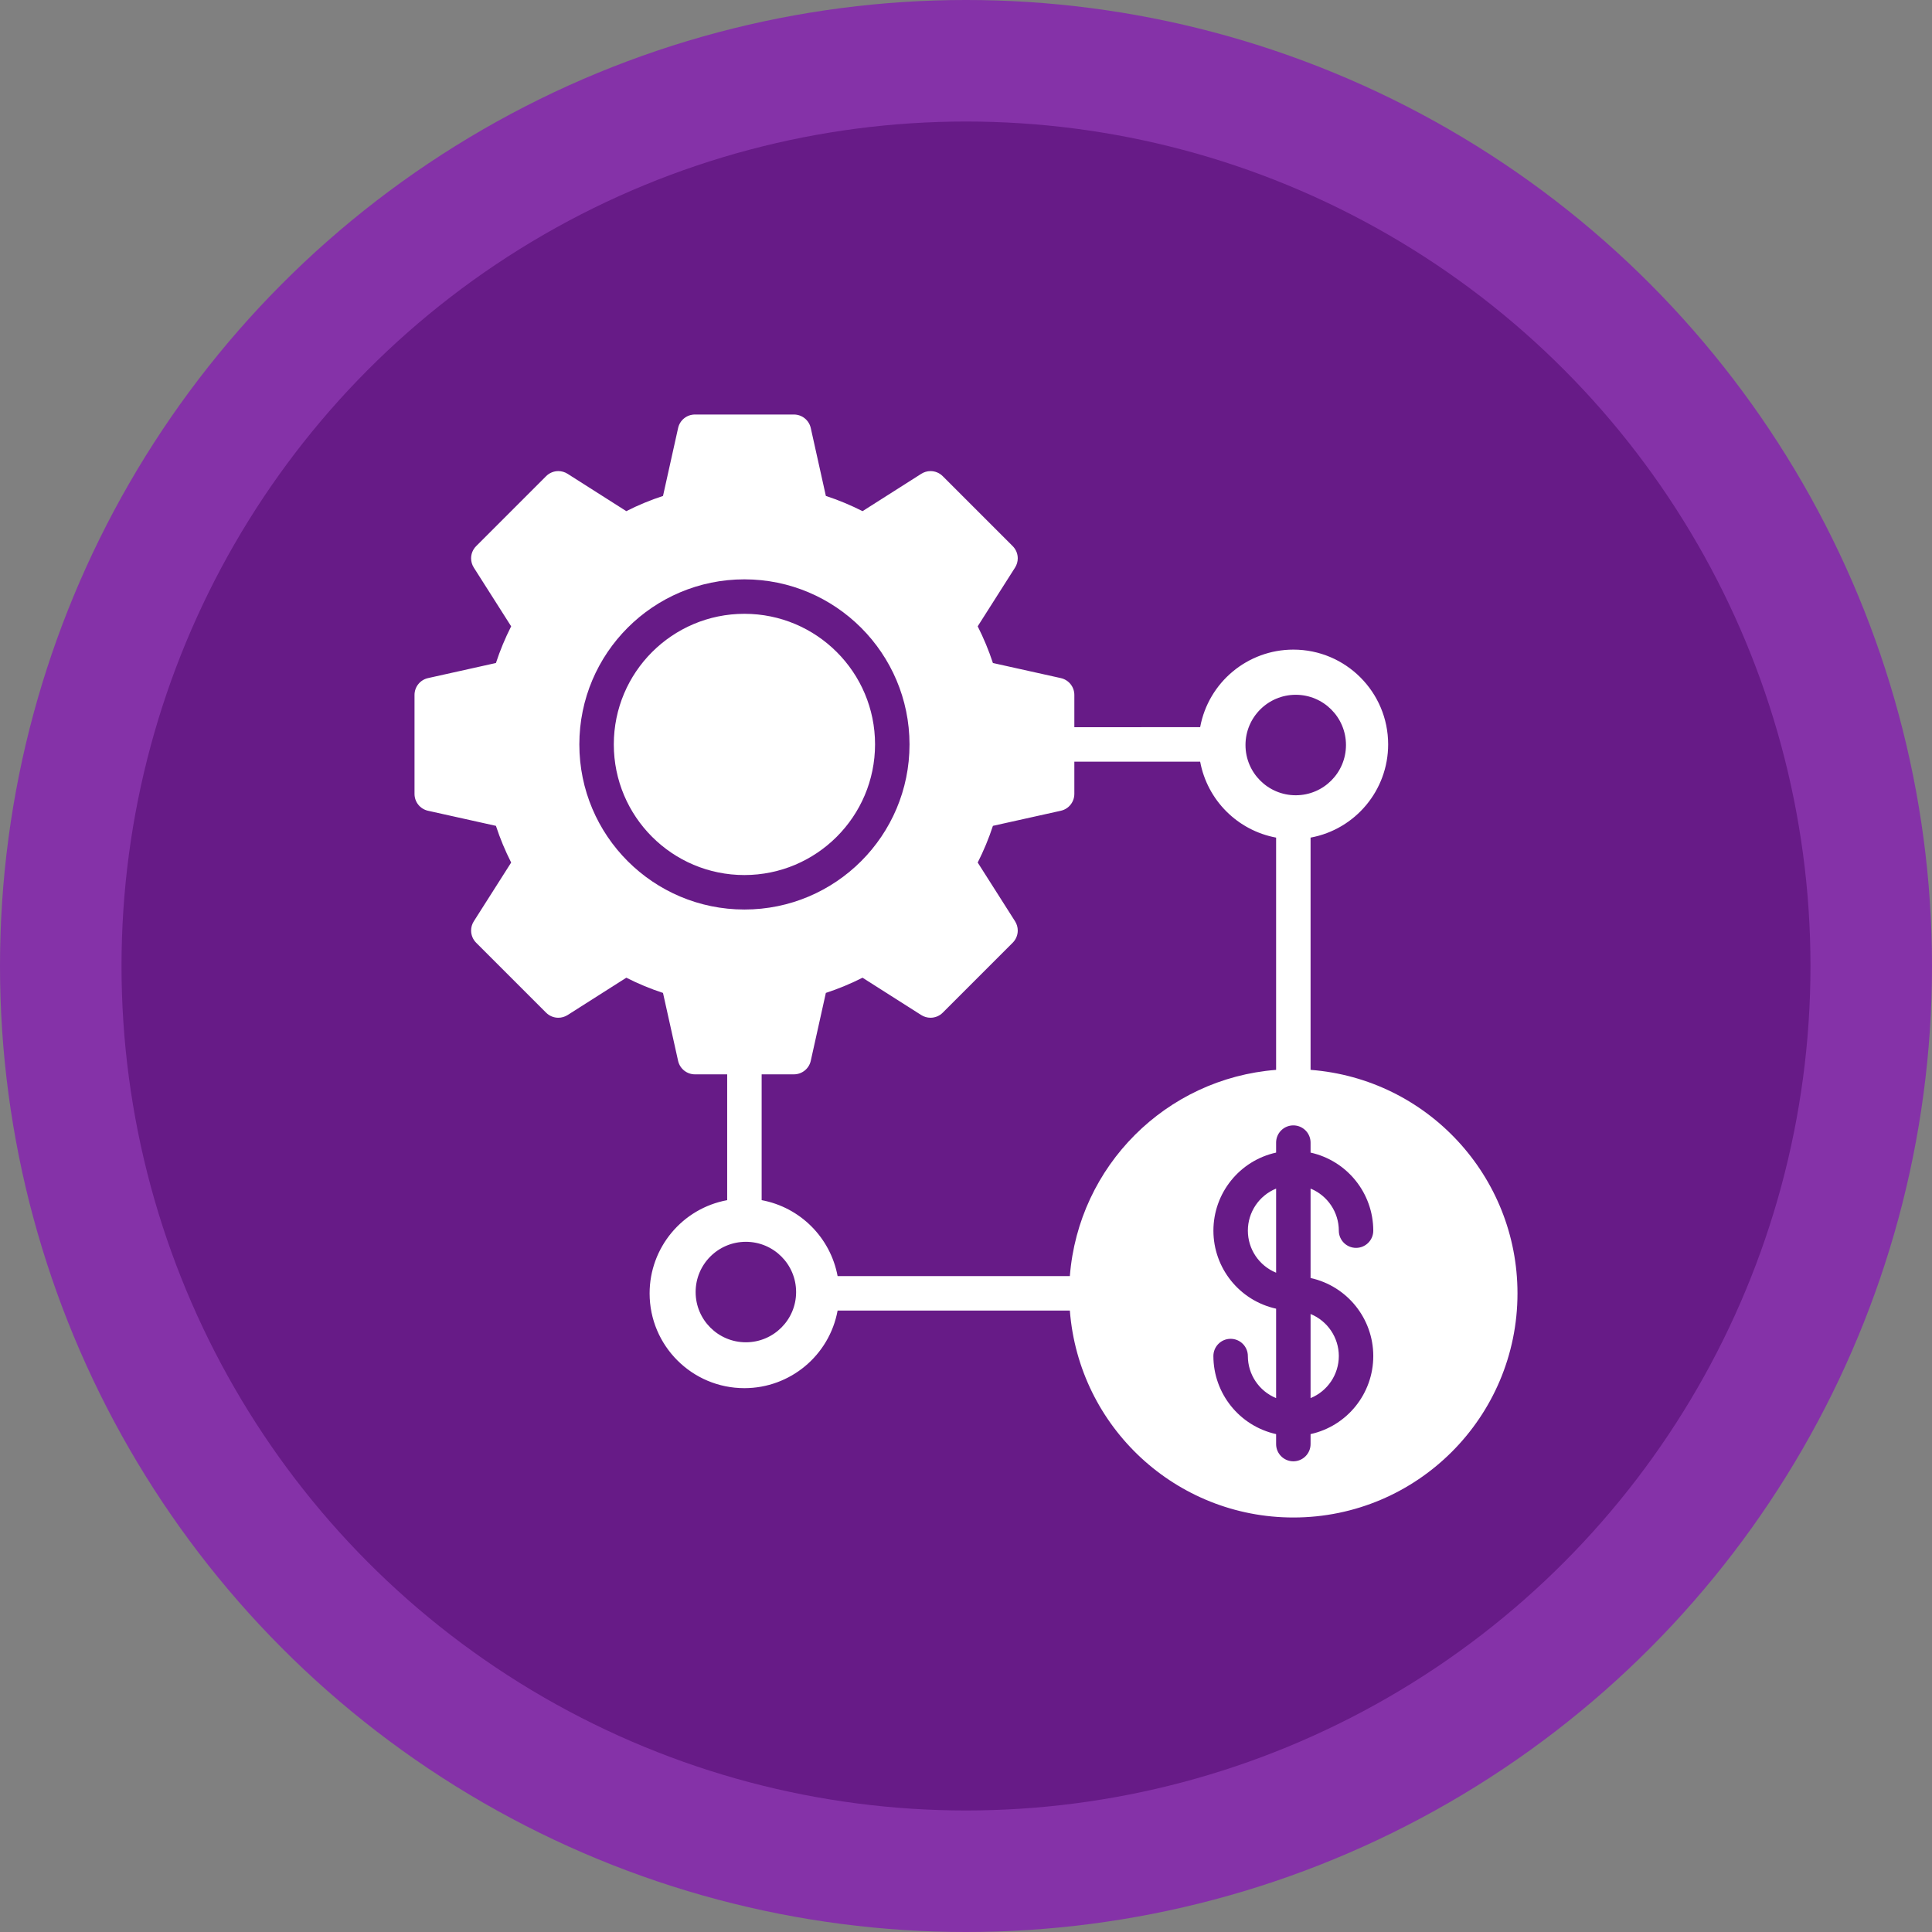
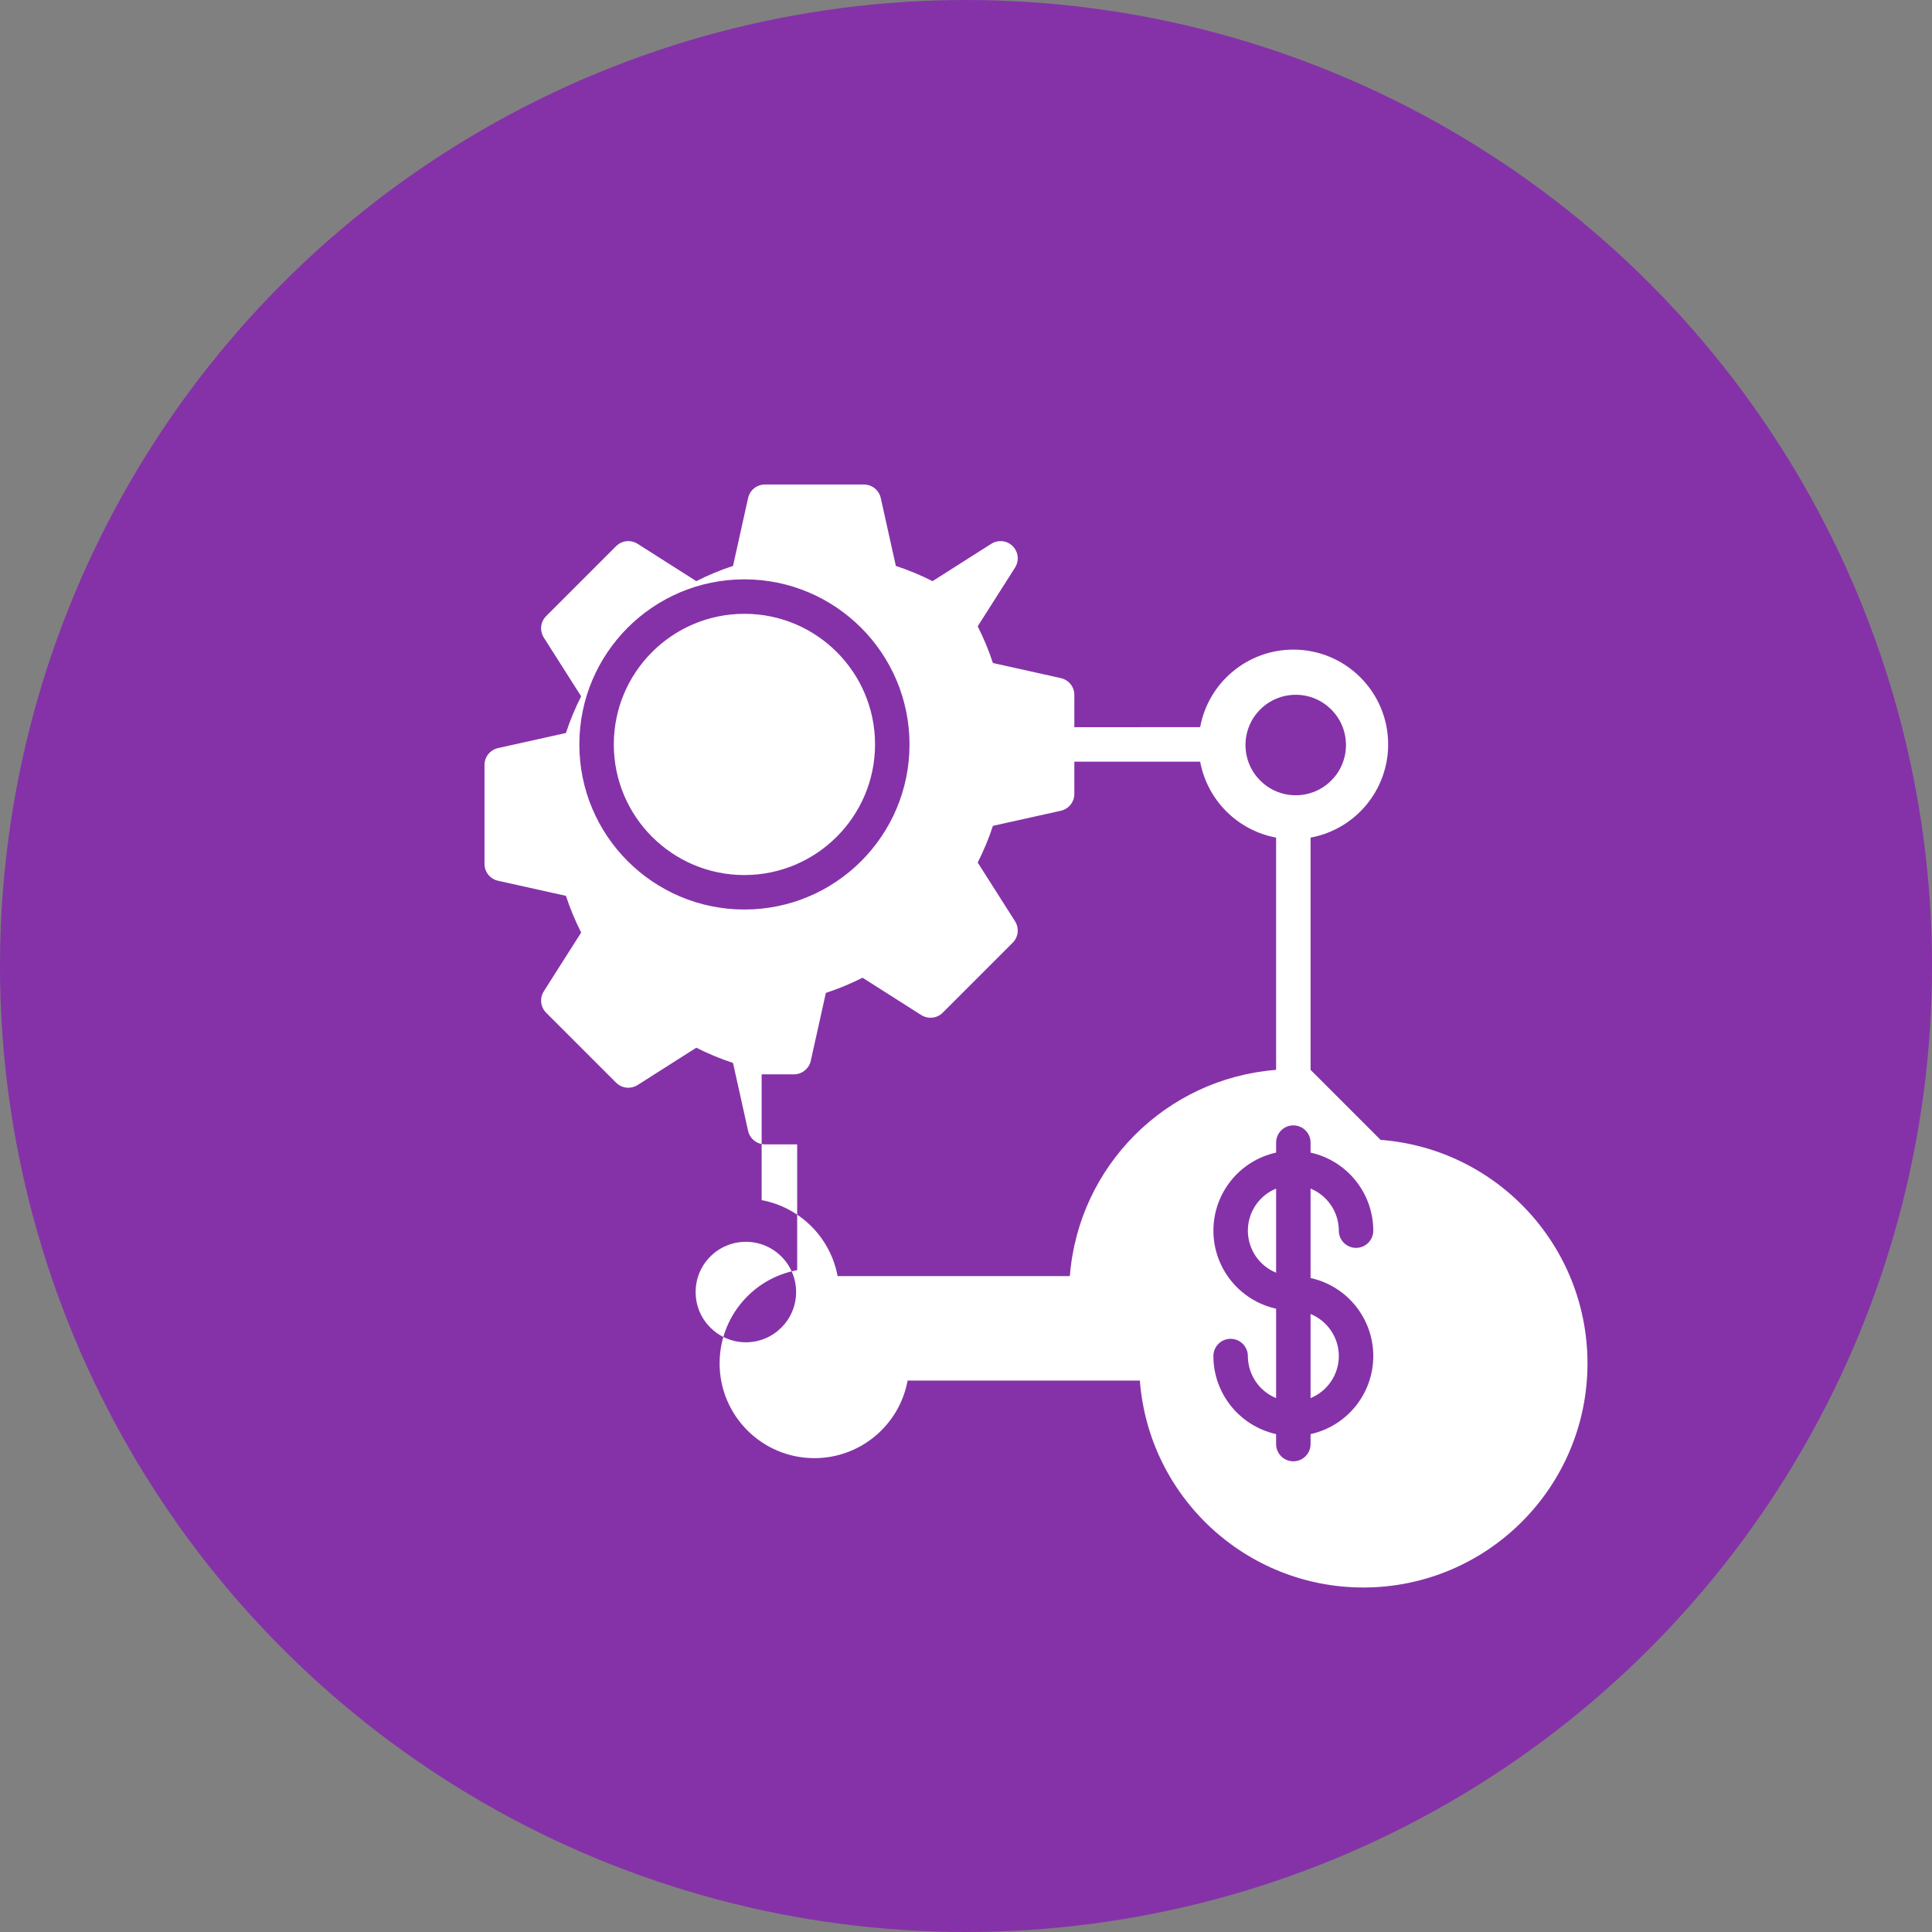
<svg xmlns="http://www.w3.org/2000/svg" xml:space="preserve" width="76.2mm" height="76.2mm" version="1.1" style="shape-rendering:geometricPrecision; text-rendering:geometricPrecision; image-rendering:optimizeQuality; fill-rule:evenodd; clip-rule:evenodd" viewBox="0 0 7619.98 7619.98">
  <rect x="0" y="0" width="7619.98" height="7619.98" fill="#808080" stroke="none" />
  <defs>
    <style type="text/css">
   
    .fil1 {fill:#671B87}
    .fil0 {fill:#8532A8}
    .fil2 {fill:white}
   
  </style>
  </defs>
  <g id="Capa_x0020_1">
    <circle class="fil0" cx="3809.99" cy="3809.99" r="3810" />
-     <circle class="fil1" cx="3809.98" cy="3809.99" r="3330.71" />
-     <path class="fil2" d="M5169.02 4219.63l0 -916.02c177.26,-32.72 305.97,-187.35 305.97,-367.64 0,-206.44 -167.42,-373.85 -373.85,-373.85 -180.23,0 -334.91,128.71 -367.64,305.93l-496.18 0.01 0 -127.19c0,-31.84 -22.12,-59.41 -53.19,-66.34l-267.98 -59.56c-16.24,-49.5 -36.5,-98.19 -60.02,-144.73l147.34 -231.7c6.94,-10.88 10.64,-23.55 10.64,-36.47 0,-18.01 -7.16,-35.3 -19.89,-48.04l-276.07 -276.07c-12.73,-12.74 -30,-19.91 -48.02,-19.91 -12.93,0 -25.61,3.7 -36.5,10.66l-231.7 147.33c-46.5,-23.55 -95.07,-43.84 -144.66,-60.07l-59.56 -267.89c-6.97,-31.08 -34.56,-53.19 -66.39,-53.2l-390.42 0c-0.02,0 -0.06,0 -0.08,0 -31.83,0 -59.4,22.12 -66.29,53.19l-59.56 267.98c-49.64,16.12 -98.19,36.37 -144.75,59.96l-231.66 -147.34c-10.88,-6.92 -23.56,-10.62 -36.5,-10.62 -18.02,0 -35.3,7.17 -48.05,19.91l-276.05 276.06c-12.73,12.73 -19.9,30.03 -19.9,48.04 0,12.92 3.69,25.59 10.63,36.49l147.34 231.7c-23.53,46.46 -43.8,95.13 -60.03,144.68l-267.93 59.57c-31.09,6.96 -53.2,34.53 -53.2,66.37l0 390.45c0,31.84 22.11,59.42 53.18,66.34l267.93 59.55c16.19,49.56 36.56,98.22 60.08,144.75l-147.33 231.7c-6.97,10.86 -10.66,23.54 -10.66,36.46 0,18.02 7.16,35.3 19.88,48.05l276.06 276.06c12.76,12.7 30.06,19.85 48.08,19.85 12.92,0 25.59,-3.69 36.49,-10.59l231.65 -147.34c46.6,23.59 95.01,43.8 144.68,60.03l59.56 267.97c6.99,31.03 34.58,53.16 66.43,53.16l127.16 0 0 496.2c-177.24,32.71 -305.95,187.39 -305.95,367.63 0,206.43 167.41,373.84 373.86,373.84 180.28,0 334.91,-128.7 367.64,-305.97l916 0.02c35.49,460.45 419.61,816.08 881.44,816.08 488.16,0 884.05,-395.89 884.05,-884.05 0,-461.83 -355.63,-845.95 -816.05,-881.46l-0.03 0.03zm-2232.98 -768.36c-284.5,0 -515.13,-230.7 -515.13,-515.18 0,-284.48 230.7,-515.18 515.17,-515.18 284.48,0 515.19,230.64 515.19,515.11 -0.26,284.42 -230.83,514.99 -515.24,515.25l0.01 0zm368.09 1581.81l-0.54 0c-28.35,-152.09 -147.5,-271.24 -299.6,-299.61l0 -496.2 127.3 0.02c31.82,-0.06 59.39,-22.16 66.39,-53.2l59.55 -267.97c49.49,-16.19 98.13,-36.37 144.65,-59.94l231.7 147.34c10.92,6.85 23.59,10.54 36.51,10.54 18,0 35.31,-7.15 48.05,-19.86l276.06 -276.07c12.73,-12.73 19.88,-30.02 19.88,-48.04 0,-12.92 -3.7,-25.59 -10.62,-36.48l-147.33 -231.7c23.63,-46.56 43.84,-95.14 60.03,-144.73l267.98 -59.55c31,-6.95 53.11,-34.51 53.14,-66.33l0 -127.27 496.2 0c28.36,152.12 147.48,271.24 299.59,299.6l0 916c-434.33,33.93 -779.56,379.16 -813.5,813.46l-915.44 -0.01zm1976.3 315.3c-0.09,72.75 -44.12,138.29 -111.43,165.85l0 -331.69c67.28,27.58 111.32,93.09 111.44,165.83l-0.01 0.01zm-247.33 -328.73c-67.37,-27.54 -111.43,-93.1 -111.43,-165.89 0,-72.79 44.06,-138.36 111.43,-165.88l0 331.77zm247.33 -165.92c-0.13,-72.73 -44.17,-138.23 -111.43,-165.85l0 352.7c144.44,31.81 247.34,159.89 247.34,307.82 0,147.93 -102.9,276 -247.33,307.83l0 39.33c0,37.52 -30.44,67.96 -67.98,67.96 -37.53,0 -67.97,-30.44 -67.97,-67.97l0 -39.33c-144.3,-32.05 -247.17,-159.98 -247.36,-307.85 0,-37.53 30.43,-67.97 67.97,-67.97 37.53,0 67.97,30.44 67.97,67.97 0.09,72.76 44.13,138.3 111.42,165.85l0 -352.69c-144.39,-31.89 -247.26,-159.92 -247.26,-307.81 0,-147.9 102.87,-275.93 247.26,-307.8l0 -39.35c0,-37.55 30.44,-67.99 67.97,-67.99 37.54,0 67.98,30.44 67.98,67.98l0 39.35c144.29,32.05 247.13,159.99 247.33,307.83 0,37.51 -30.44,67.96 -67.98,67.96 -37.53,0 -67.97,-30.45 -67.97,-67.97l0.04 0zm-1693.22 -1917.68c0,0.04 0,0.04 0,0.04 0,359.55 -291.58,651.13 -651.13,651.13 -359.54,0 -651.12,-291.58 -651.12,-651.13 0,-359.55 291.5,-651.13 651.04,-651.13 359.45,0.32 650.81,291.68 651.21,651.08l0 0.01zm-645.45 1961.73c109.44,0 198.16,88.72 198.16,198.15 0,109.44 -88.72,198.16 -198.16,198.16 -109.43,0 -198.15,-88.72 -198.15,-198.16 0,-109.43 88.72,-198.15 198.15,-198.15zm2168.72 -2157.5c109.44,0 198.16,88.72 198.16,198.16 0,109.43 -88.72,198.15 -198.16,198.15 -109.44,0 -198.16,-88.72 -198.16,-198.15 0,-109.44 88.72,-198.16 198.16,-198.16z" />
+     <path class="fil2" d="M5169.02 4219.63l0 -916.02c177.26,-32.72 305.97,-187.35 305.97,-367.64 0,-206.44 -167.42,-373.85 -373.85,-373.85 -180.23,0 -334.91,128.71 -367.64,305.93l-496.18 0.01 0 -127.19c0,-31.84 -22.12,-59.41 -53.19,-66.34l-267.98 -59.56c-16.24,-49.5 -36.5,-98.19 -60.02,-144.73l147.34 -231.7c6.94,-10.88 10.64,-23.55 10.64,-36.47 0,-18.01 -7.16,-35.3 -19.89,-48.04c-12.73,-12.74 -30,-19.91 -48.02,-19.91 -12.93,0 -25.61,3.7 -36.5,10.66l-231.7 147.33c-46.5,-23.55 -95.07,-43.84 -144.66,-60.07l-59.56 -267.89c-6.97,-31.08 -34.56,-53.19 -66.39,-53.2l-390.42 0c-0.02,0 -0.06,0 -0.08,0 -31.83,0 -59.4,22.12 -66.29,53.19l-59.56 267.98c-49.64,16.12 -98.19,36.37 -144.75,59.96l-231.66 -147.34c-10.88,-6.92 -23.56,-10.62 -36.5,-10.62 -18.02,0 -35.3,7.17 -48.05,19.91l-276.05 276.06c-12.73,12.73 -19.9,30.03 -19.9,48.04 0,12.92 3.69,25.59 10.63,36.49l147.34 231.7c-23.53,46.46 -43.8,95.13 -60.03,144.68l-267.93 59.57c-31.09,6.96 -53.2,34.53 -53.2,66.37l0 390.45c0,31.84 22.11,59.42 53.18,66.34l267.93 59.55c16.19,49.56 36.56,98.22 60.08,144.75l-147.33 231.7c-6.97,10.86 -10.66,23.54 -10.66,36.46 0,18.02 7.16,35.3 19.88,48.05l276.06 276.06c12.76,12.7 30.06,19.85 48.08,19.85 12.92,0 25.59,-3.69 36.49,-10.59l231.65 -147.34c46.6,23.59 95.01,43.8 144.68,60.03l59.56 267.97c6.99,31.03 34.58,53.16 66.43,53.16l127.16 0 0 496.2c-177.24,32.71 -305.95,187.39 -305.95,367.63 0,206.43 167.41,373.84 373.86,373.84 180.28,0 334.91,-128.7 367.64,-305.97l916 0.02c35.49,460.45 419.61,816.08 881.44,816.08 488.16,0 884.05,-395.89 884.05,-884.05 0,-461.83 -355.63,-845.95 -816.05,-881.46l-0.03 0.03zm-2232.98 -768.36c-284.5,0 -515.13,-230.7 -515.13,-515.18 0,-284.48 230.7,-515.18 515.17,-515.18 284.48,0 515.19,230.64 515.19,515.11 -0.26,284.42 -230.83,514.99 -515.24,515.25l0.01 0zm368.09 1581.81l-0.54 0c-28.35,-152.09 -147.5,-271.24 -299.6,-299.61l0 -496.2 127.3 0.02c31.82,-0.06 59.39,-22.16 66.39,-53.2l59.55 -267.97c49.49,-16.19 98.13,-36.37 144.65,-59.94l231.7 147.34c10.92,6.85 23.59,10.54 36.51,10.54 18,0 35.31,-7.15 48.05,-19.86l276.06 -276.07c12.73,-12.73 19.88,-30.02 19.88,-48.04 0,-12.92 -3.7,-25.59 -10.62,-36.48l-147.33 -231.7c23.63,-46.56 43.84,-95.14 60.03,-144.73l267.98 -59.55c31,-6.95 53.11,-34.51 53.14,-66.33l0 -127.27 496.2 0c28.36,152.12 147.48,271.24 299.59,299.6l0 916c-434.33,33.93 -779.56,379.16 -813.5,813.46l-915.44 -0.01zm1976.3 315.3c-0.09,72.75 -44.12,138.29 -111.43,165.85l0 -331.69c67.28,27.58 111.32,93.09 111.44,165.83l-0.01 0.01zm-247.33 -328.73c-67.37,-27.54 -111.43,-93.1 -111.43,-165.89 0,-72.79 44.06,-138.36 111.43,-165.88l0 331.77zm247.33 -165.92c-0.13,-72.73 -44.17,-138.23 -111.43,-165.85l0 352.7c144.44,31.81 247.34,159.89 247.34,307.82 0,147.93 -102.9,276 -247.33,307.83l0 39.33c0,37.52 -30.44,67.96 -67.98,67.96 -37.53,0 -67.97,-30.44 -67.97,-67.97l0 -39.33c-144.3,-32.05 -247.17,-159.98 -247.36,-307.85 0,-37.53 30.43,-67.97 67.97,-67.97 37.53,0 67.97,30.44 67.97,67.97 0.09,72.76 44.13,138.3 111.42,165.85l0 -352.69c-144.39,-31.89 -247.26,-159.92 -247.26,-307.81 0,-147.9 102.87,-275.93 247.26,-307.8l0 -39.35c0,-37.55 30.44,-67.99 67.97,-67.99 37.54,0 67.98,30.44 67.98,67.98l0 39.35c144.29,32.05 247.13,159.99 247.33,307.83 0,37.51 -30.44,67.96 -67.98,67.96 -37.53,0 -67.97,-30.45 -67.97,-67.97l0.04 0zm-1693.22 -1917.68c0,0.04 0,0.04 0,0.04 0,359.55 -291.58,651.13 -651.13,651.13 -359.54,0 -651.12,-291.58 -651.12,-651.13 0,-359.55 291.5,-651.13 651.04,-651.13 359.45,0.32 650.81,291.68 651.21,651.08l0 0.01zm-645.45 1961.73c109.44,0 198.16,88.72 198.16,198.15 0,109.44 -88.72,198.16 -198.16,198.16 -109.43,0 -198.15,-88.72 -198.15,-198.16 0,-109.43 88.72,-198.15 198.15,-198.15zm2168.72 -2157.5c109.44,0 198.16,88.72 198.16,198.16 0,109.43 -88.72,198.15 -198.16,198.15 -109.44,0 -198.16,-88.72 -198.16,-198.15 0,-109.44 88.72,-198.16 198.16,-198.16z" />
  </g>
</svg>